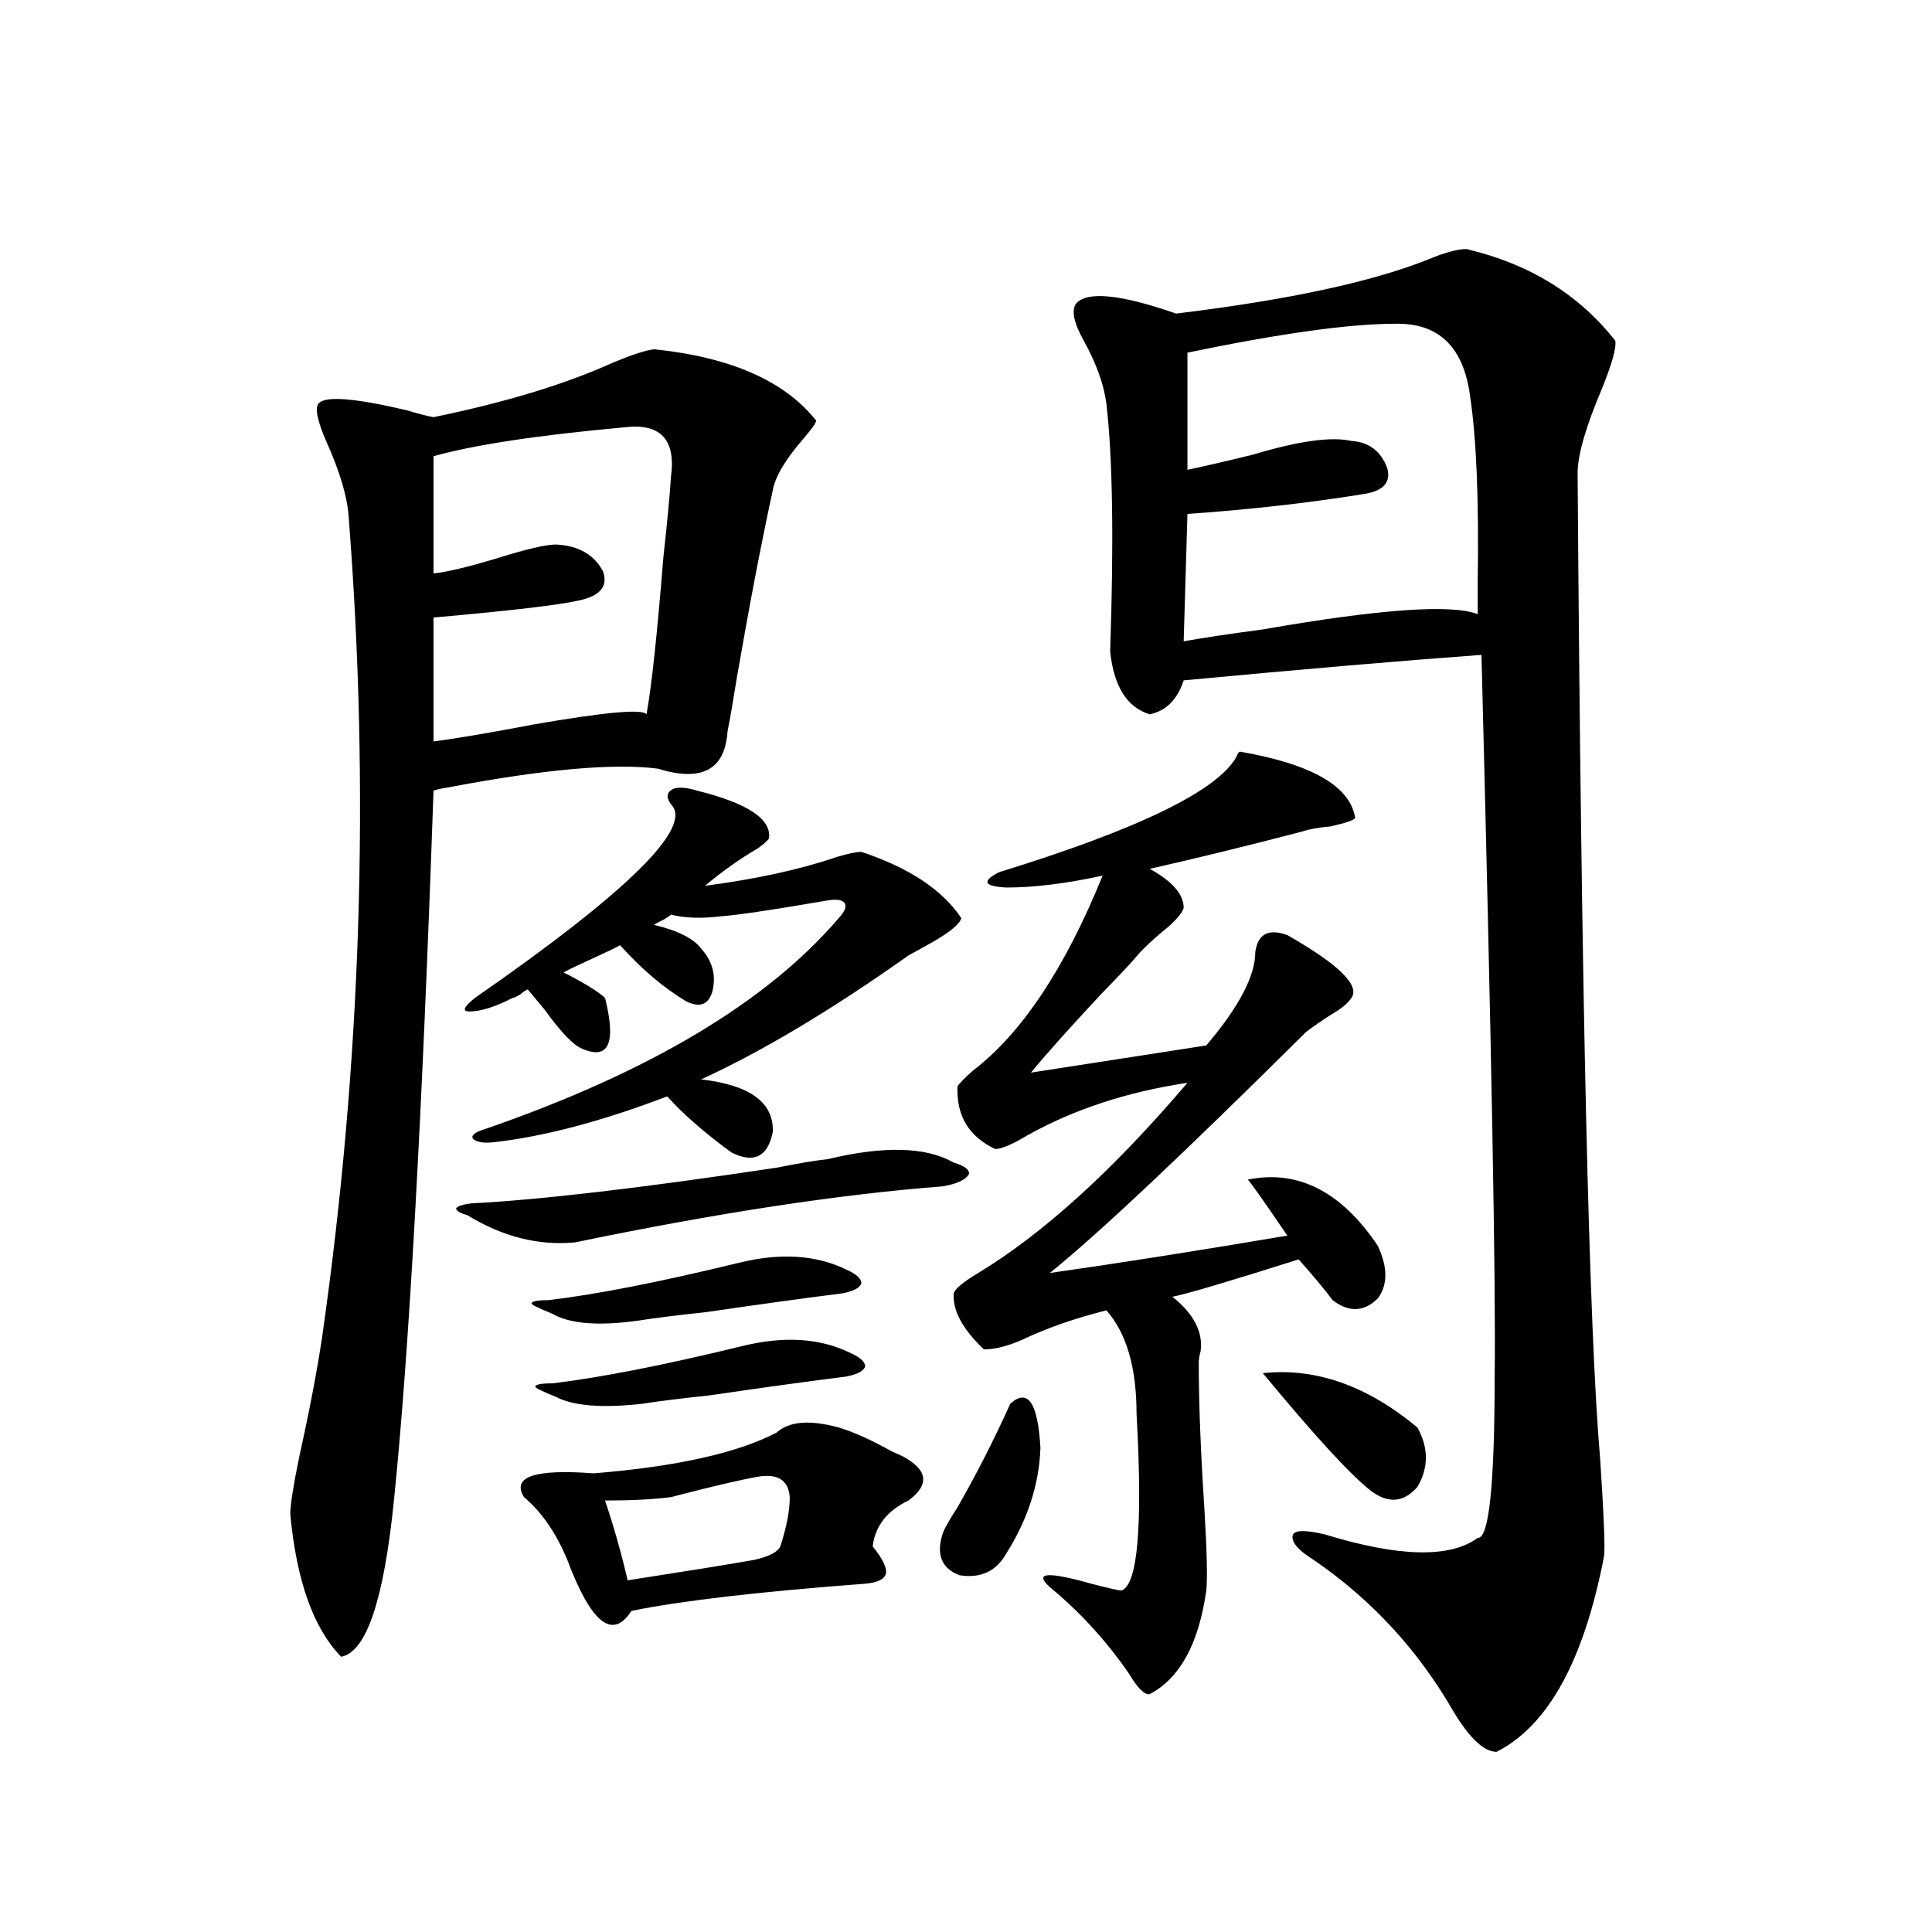
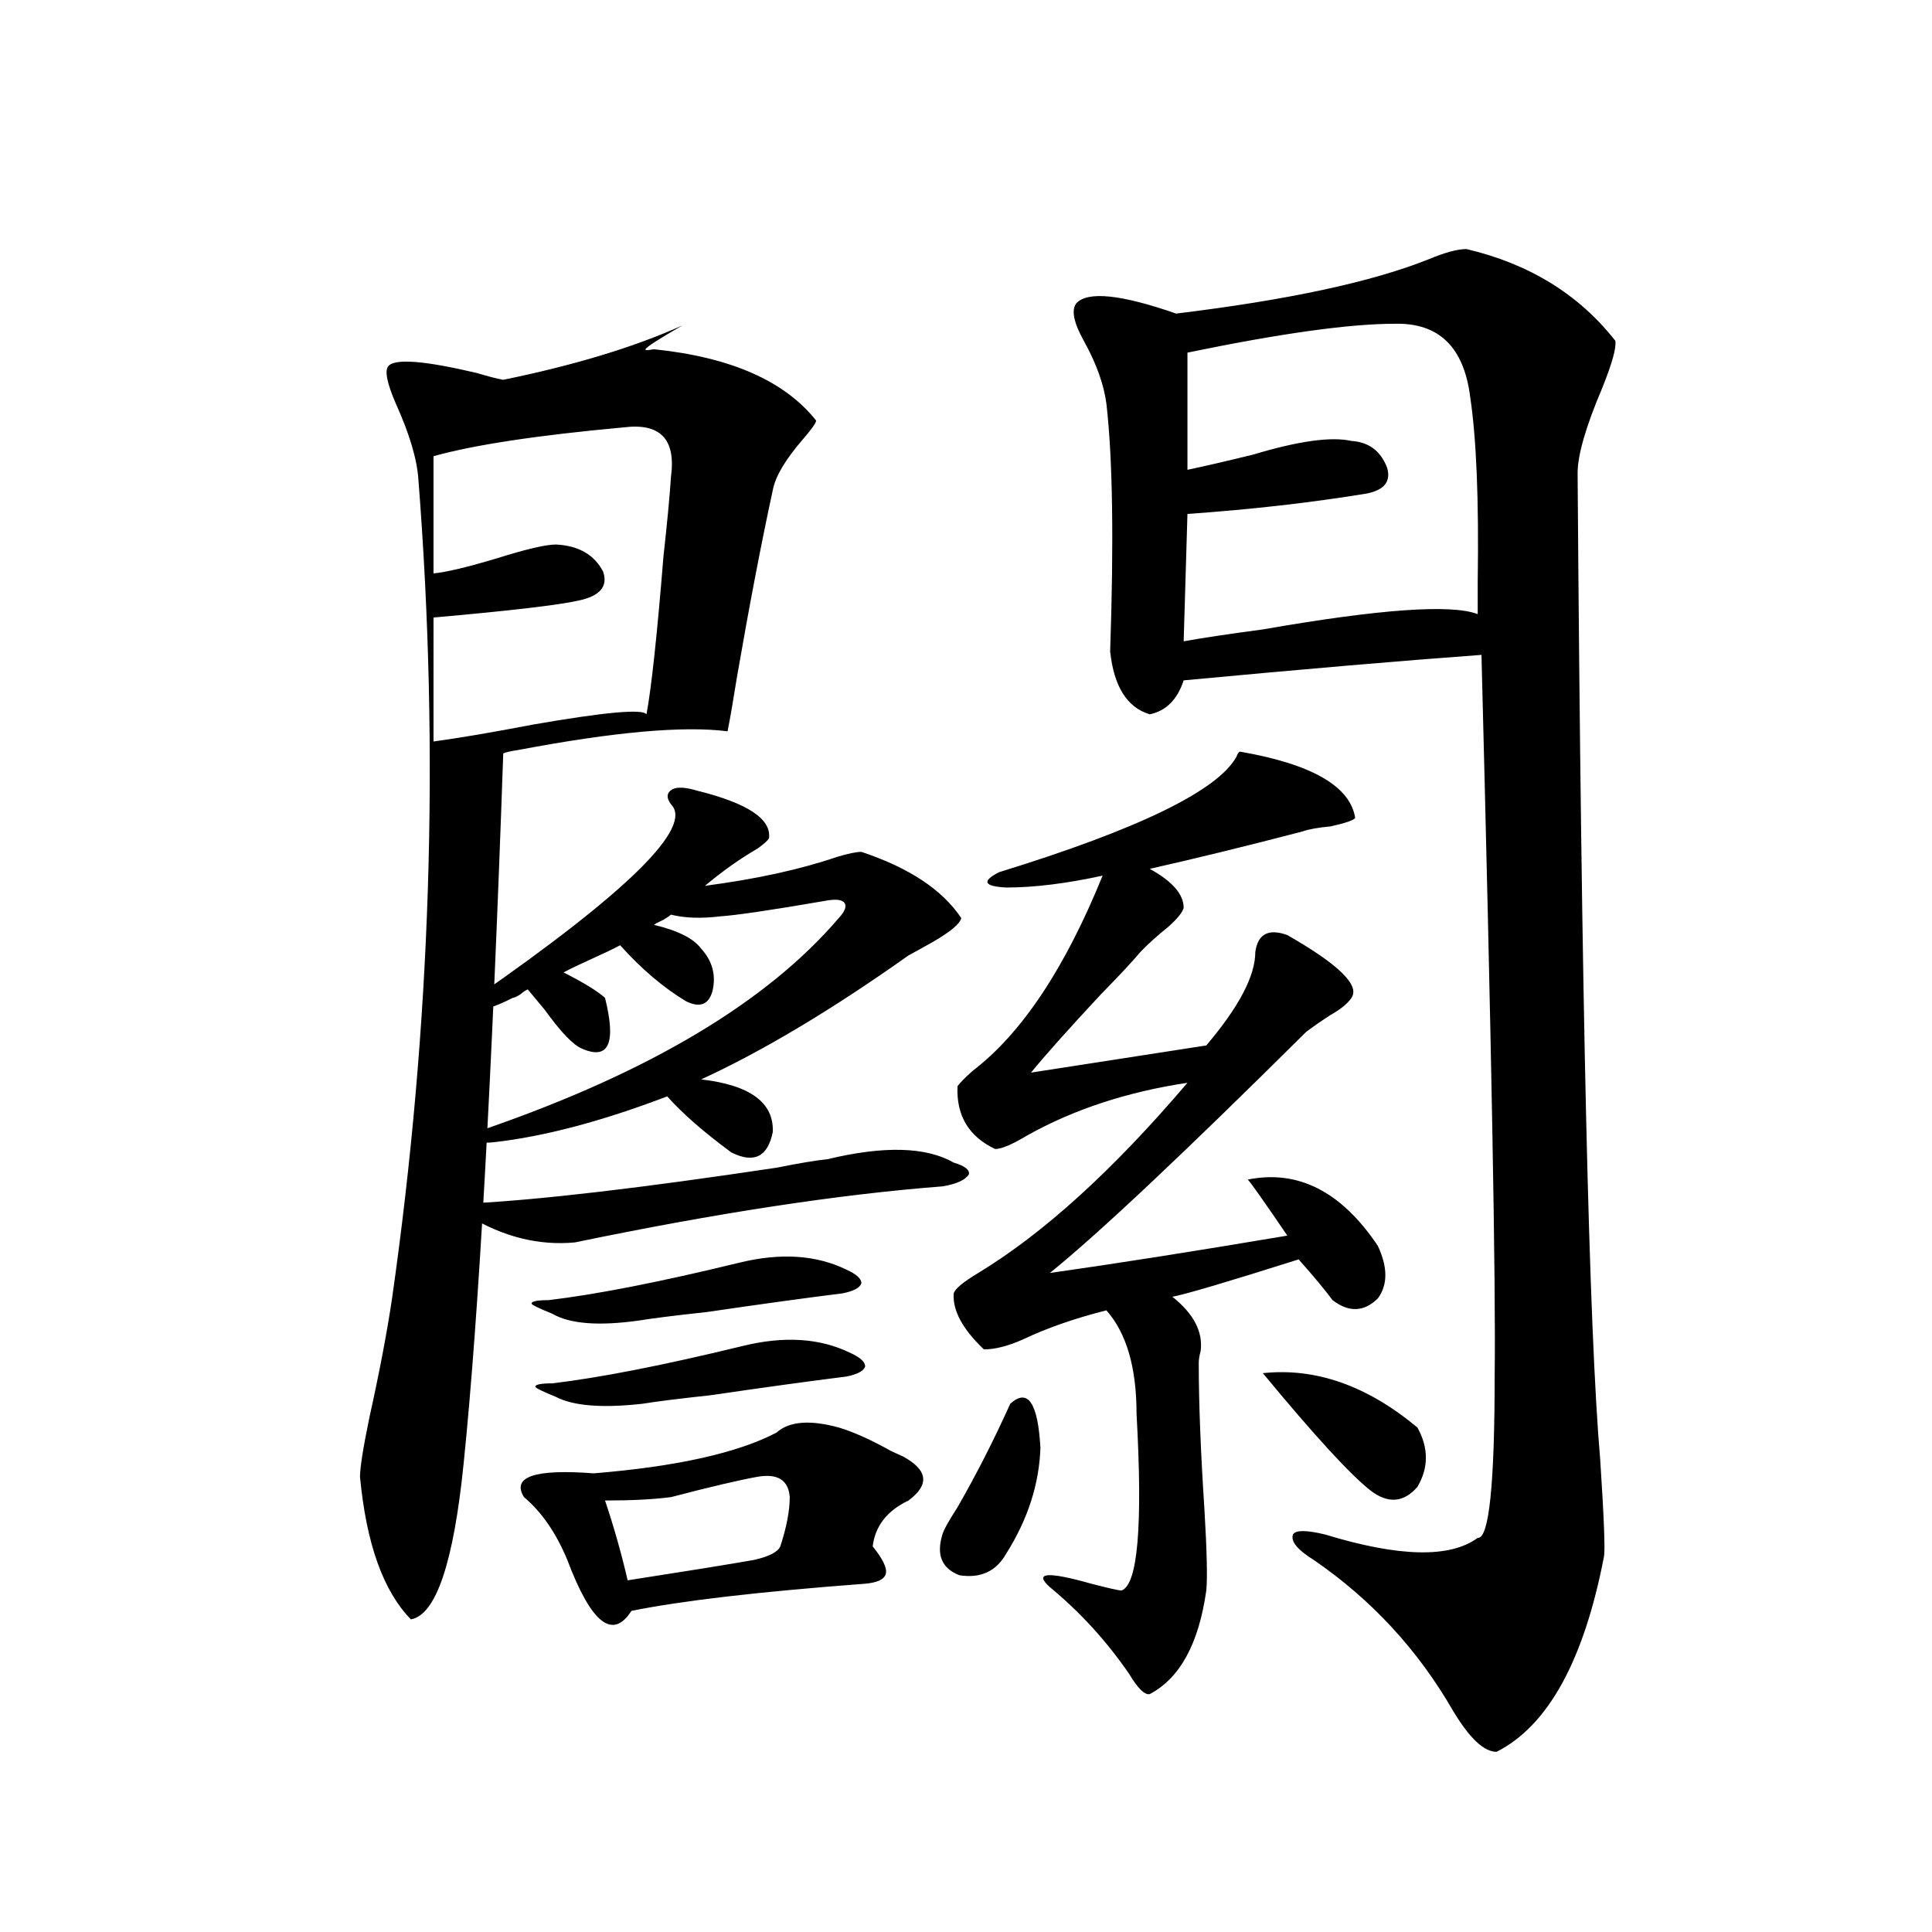
<svg xmlns="http://www.w3.org/2000/svg" version="1.1" id="图层_1" x="0px" y="0px" width="1000px" height="1000px" viewBox="0 0 1000 1000" enable-background="new 0 0 1000 1000" xml:space="preserve">
-   <path d="M338.529,180.766c39.664,4.106,67.635,16.411,83.9,36.914c0,1.182-2.287,4.395-6.829,9.668  c-9.116,10.547-14.314,19.336-15.609,26.367c-5.854,26.958-12.042,59.189-18.536,96.68c-1.951,12.305-3.582,21.685-4.878,28.125  c-1.311,19.927-13.338,26.367-36.097,19.336c-22.774-2.925-58.871,0.303-108.29,9.668c-3.902,0.591-6.509,1.182-7.805,1.758  c-5.854,168.75-12.683,291.221-20.487,367.383c-5.213,51.554-14.314,78.512-27.316,80.859  c-14.314-14.652-23.094-39.248-26.341-73.828c0-4.683,1.616-14.941,4.878-30.762c5.198-23.428,9.1-43.945,11.707-61.523  c20.152-141.201,24.71-282.417,13.658-423.633c-0.656-10.547-4.558-23.73-11.707-39.551c-4.558-10.547-5.854-16.987-3.902-19.336  c3.247-4.092,18.536-2.925,45.853,3.516c5.854,1.758,10.396,2.939,13.658,3.516c37.072-7.607,67.956-16.987,92.681-28.125  C326.822,183.705,333.971,181.356,338.529,180.766z M322.919,221.195c-44.877,4.106-77.727,9.092-98.534,14.941v60.645  c6.494-0.576,17.561-3.213,33.17-7.91c14.954-4.683,25.03-7.031,30.243-7.031c11.707,0.591,19.832,5.273,24.39,14.063  c2.591,7.622-1.631,12.607-12.683,14.941c-10.411,2.349-35.457,5.273-75.12,8.789v64.16c13.003-1.758,30.243-4.683,51.706-8.789  c37.072-6.44,56.584-8.198,58.535-5.273c2.591-14.063,5.518-41.309,8.78-81.738c1.951-17.578,3.247-31.338,3.902-41.309  C349.9,227.348,341.776,218.861,322.919,221.195z M428.283,600.004c29.268-7.031,51.051-6.44,65.364,1.758  c5.854,1.758,8.445,3.818,7.805,6.152c-1.951,2.939-6.509,4.985-13.658,6.152c-53.337,4.106-116.75,13.774-190.239,29.004  c-18.872,1.758-37.408-2.925-55.608-14.063c-3.902-1.167-5.854-2.334-5.854-3.516c0.64-1.167,3.247-2.046,7.805-2.637  c35.121-1.758,87.803-7.91,158.045-18.457C413.649,602.064,422.429,600.595,428.283,600.004z M360.967,409.281  c26.005,6.455,38.368,14.653,37.072,24.609c-0.656,1.182-2.607,2.939-5.854,5.273c-9.116,5.273-18.216,11.729-27.316,19.336  c26.661-3.516,49.419-8.486,68.291-14.941c5.854-1.758,10.076-2.637,12.683-2.637c24.71,8.213,41.95,19.639,51.706,34.277  c-0.656,2.939-5.533,7.031-14.634,12.305c-5.213,2.939-9.436,5.273-12.683,7.031c-39.679,28.125-75.456,49.521-107.314,64.16  c25.365,2.939,37.712,12.017,37.072,27.246c-2.607,12.896-9.756,16.411-21.463,10.547c-14.314-10.547-25.365-20.215-33.17-29.004  c-33.825,12.896-63.749,20.806-89.754,23.73c-5.213,0.591-8.78,0-10.731-1.758c-1.311-1.758,0.976-3.516,6.829-5.273  c84.541-29.292,145.362-65.615,182.435-108.984c3.247-3.516,4.222-6.152,2.927-7.91c-1.311-1.758-4.878-2.046-10.731-0.879  c-27.316,4.697-45.212,7.334-53.657,7.91c-9.756,1.182-18.216,0.879-25.365-0.879c-0.656,0.591-1.951,1.47-3.902,2.637  c-2.607,1.182-4.238,2.061-4.878,2.637c12.347,2.939,20.487,7.031,24.39,12.305c5.854,6.455,7.805,13.774,5.854,21.973  c-1.951,7.031-6.509,8.789-13.658,5.273c-11.707-7.031-23.094-16.699-34.146-29.004c-3.262,1.758-8.14,4.106-14.634,7.031  c-6.509,2.939-11.387,5.273-14.634,7.031c10.396,5.273,17.561,9.668,21.463,13.184c5.854,23.442,1.951,32.231-11.707,26.367  c-4.558-1.758-11.067-8.486-19.512-20.215c-3.902-4.683-6.829-8.198-8.78-10.547c-1.311,0.591-2.607,1.47-3.902,2.637  c-1.951,1.182-3.262,1.758-3.902,1.758c-9.116,4.697-16.585,7.031-22.438,7.031c-3.902,0-2.927-2.334,2.927-7.031  c79.343-55.068,113.168-88.467,101.461-100.195c-2.607-3.516-2.287-6.152,0.976-7.91  C350.876,407.235,355.114,407.523,360.967,409.281z M434.136,738.871c7.805,2.349,16.905,6.455,27.316,12.305  c2.591,1.182,4.542,2.061,5.854,2.637c13.003,7.031,13.978,14.653,2.927,22.852c-11.067,5.273-17.24,13.184-18.536,23.73  c5.198,6.455,7.469,11.138,6.829,14.063c-0.656,2.939-4.238,4.697-10.731,5.273c-54.633,4.106-94.967,8.789-120.973,14.063  c-9.756,15.23-20.823,6.441-33.17-26.367c-5.854-14.063-13.338-24.897-22.438-32.52c-6.509-10.547,5.518-14.639,36.097-12.305  c42.926-3.516,74.465-10.547,94.632-21.094C408.436,735.658,419.167,734.779,434.136,738.871z M438.039,657.133  c5.198,2.349,7.805,4.697,7.805,7.031c-0.656,2.349-3.902,4.106-9.756,5.273c-18.872,2.349-42.286,5.576-70.242,9.668  c-16.265,1.758-27.972,3.228-35.121,4.395c-20.823,2.939-35.777,1.758-44.877-3.516c-7.165-2.925-10.731-4.683-10.731-5.273  c0-1.167,2.927-1.758,8.78-1.758c24.71-2.925,57.56-9.365,98.534-19.336C403.893,648.344,422.429,649.525,438.039,657.133z   M439.99,700.199c5.198,2.349,7.805,4.697,7.805,7.031c-0.656,2.349-3.902,4.106-9.756,5.273  c-18.872,2.349-42.286,5.576-70.242,9.668c-16.265,1.758-27.972,3.228-35.121,4.395c-20.823,2.349-35.777,1.182-44.877-3.516  c-7.165-2.925-10.731-4.683-10.731-5.273c0-1.167,2.927-1.758,8.78-1.758c24.71-2.925,57.56-9.365,98.534-19.336  C405.844,691.41,424.38,692.592,439.99,700.199z M392.186,764.359c-9.756,1.758-24.725,5.273-44.877,10.547  c-9.116,1.182-20.487,1.758-34.146,1.758c4.542,13.486,8.445,27.246,11.707,41.309c7.149-1.167,20.152-3.213,39.023-6.152  c14.298-2.334,23.079-3.804,26.341-4.395c7.805-1.758,12.347-4.092,13.658-7.031c3.247-9.956,4.878-18.457,4.878-25.488  C408.115,766.117,402.582,762.602,392.186,764.359z M522.915,726.566c9.1-8.198,14.299-0.576,15.609,22.852  c-0.656,18.76-6.509,36.914-17.561,54.492c-5.213,9.38-13.338,13.184-24.39,11.426c-9.116-3.516-12.042-10.547-8.78-21.094  c0.64-2.334,3.247-7.031,7.805-14.063C505.354,763.192,514.454,745.326,522.915,726.566z M641.936,389.066  c37.072,6.455,56.904,17.881,59.511,34.277c-0.656,1.182-4.878,2.637-12.683,4.395c-6.509,0.591-11.387,1.47-14.634,2.637  c-29.268,7.622-55.608,14.063-79.022,19.336c11.707,6.455,17.561,13.184,17.561,20.215c-0.656,2.349-3.262,5.576-7.805,9.668  c-5.854,4.697-10.731,9.092-14.634,13.184c-3.902,4.697-10.731,12.017-20.487,21.973c-16.92,18.169-28.948,31.641-36.097,40.43  l90.729-14.063c16.905-19.912,25.365-36.035,25.365-48.34c1.296-9.365,6.829-12.305,16.585-8.789  c26.661,15.244,37.713,26.079,33.17,32.52c-1.951,2.939-5.533,5.864-10.731,8.789c-4.558,2.939-8.78,5.864-12.683,8.789  c-63.748,63.281-107.97,104.893-132.68,124.805c33.17-4.683,74.145-11.123,122.924-19.336  c-12.363-18.154-19.192-27.822-20.487-29.004c26.006-5.273,48.444,6.152,67.315,34.277c5.198,11.138,5.198,20.215,0,27.246  c-7.164,7.031-14.969,7.334-23.414,0.879c-3.902-5.273-9.756-12.305-17.561-21.094c-37.072,11.729-58.87,18.169-65.364,19.336  c11.052,8.789,15.929,18.169,14.634,28.125c-0.656,2.349-0.976,4.395-0.976,6.152c0,20.518,0.976,45.703,2.927,75.586  c1.296,21.685,1.616,35.747,0.976,42.188c-3.902,27.535-13.658,45.401-29.268,53.613c-2.607,0.577-6.189-2.938-10.731-10.547  c-11.707-17.001-25.365-31.942-40.975-44.824c-8.46-7.607-1.311-8.198,21.463-1.758c9.1,2.349,14.299,3.516,15.609,3.516  c8.445-2.925,11.052-33.398,7.805-91.406c0-24.019-5.213-41.885-15.609-53.613c-16.265,4.106-30.578,9.092-42.926,14.941  c-7.805,3.516-14.634,5.273-20.487,5.273c-11.067-10.547-16.265-20.215-15.609-29.004c0.64-2.334,4.878-5.85,12.683-10.547  c33.81-20.503,69.907-53.311,108.29-98.438c-31.219,4.697-58.87,13.774-82.925,27.246c-7.805,4.697-13.338,7.031-16.585,7.031  c-13.658-6.44-20.167-17.275-19.512-32.52c1.296-1.758,3.902-4.395,7.805-7.91c25.365-19.336,47.804-53.022,67.315-101.074  c-18.871,4.106-35.456,6.152-49.755,6.152c-11.707-0.576-13.018-3.213-3.902-7.91c72.193-22.261,113.168-42.188,122.924-59.766  C640.625,389.945,641.281,389.066,641.936,389.066z M759.006,128.91c32.514,7.622,58.2,23.442,77.071,47.461  c0.64,3.516-1.631,11.729-6.829,24.609c-8.46,19.927-12.683,34.58-12.683,43.945c1.951,273.052,5.854,443.271,11.707,510.645  c1.951,29.883,2.592,46.582,1.951,50.098c-10.411,53.902-28.948,87.589-55.608,101.074c-6.509,0-13.993-7.031-22.438-21.094  c-18.216-31.641-42.285-57.719-72.193-78.223c-8.46-5.273-12.042-9.668-10.731-13.184c1.296-2.334,6.829-2.334,16.585,0  c38.368,11.729,64.709,12.305,79.022,1.758c5.854,0.591,8.78-27.534,8.78-84.375c0.64-46.279-1.631-170.508-6.829-372.656  c-40.334,2.939-91.705,7.334-154.143,13.184c-3.262,9.971-9.115,15.82-17.561,17.578c-11.707-3.516-18.536-14.351-20.487-32.52  c1.951-57.417,1.296-100.195-1.951-128.32c-1.311-9.956-5.213-20.791-11.707-32.52c-5.213-9.365-6.509-15.82-3.902-19.336  c5.854-6.44,23.079-4.683,51.706,5.273c57.88-7.031,101.461-16.396,130.729-28.125C747.94,130.668,754.448,128.91,759.006,128.91z   M721.934,167.582c-23.414,0-59.191,4.985-107.314,14.941v60.645c8.445-1.758,19.832-4.395,34.146-7.91  c23.414-7.031,40.319-9.365,50.73-7.031c9.1,0.591,15.274,5.273,18.536,14.063c1.951,7.031-1.631,11.426-10.731,13.184  c-28.627,4.697-59.511,8.213-92.681,10.547l-1.951,65.918c9.756-1.758,23.414-3.804,40.975-6.152  c60.486-10.547,97.559-13.184,111.217-7.91c0-2.925,0-8.486,0-16.699c0.64-42.188-0.656-74.116-3.902-95.801  C757.696,179.599,744.693,167.006,721.934,167.582z M653.643,710.746c27.316-2.925,53.977,6.455,79.998,28.125  c5.854,10.547,5.854,20.806,0,30.762c-7.164,8.213-15.289,8.789-24.39,1.758C698.84,763.192,680.304,742.978,653.643,710.746z" />
+   <path d="M338.529,180.766c39.664,4.106,67.635,16.411,83.9,36.914c0,1.182-2.287,4.395-6.829,9.668  c-9.116,10.547-14.314,19.336-15.609,26.367c-5.854,26.958-12.042,59.189-18.536,96.68c-1.951,12.305-3.582,21.685-4.878,28.125  c-22.774-2.925-58.871,0.303-108.29,9.668c-3.902,0.591-6.509,1.182-7.805,1.758  c-5.854,168.75-12.683,291.221-20.487,367.383c-5.213,51.554-14.314,78.512-27.316,80.859  c-14.314-14.652-23.094-39.248-26.341-73.828c0-4.683,1.616-14.941,4.878-30.762c5.198-23.428,9.1-43.945,11.707-61.523  c20.152-141.201,24.71-282.417,13.658-423.633c-0.656-10.547-4.558-23.73-11.707-39.551c-4.558-10.547-5.854-16.987-3.902-19.336  c3.247-4.092,18.536-2.925,45.853,3.516c5.854,1.758,10.396,2.939,13.658,3.516c37.072-7.607,67.956-16.987,92.681-28.125  C326.822,183.705,333.971,181.356,338.529,180.766z M322.919,221.195c-44.877,4.106-77.727,9.092-98.534,14.941v60.645  c6.494-0.576,17.561-3.213,33.17-7.91c14.954-4.683,25.03-7.031,30.243-7.031c11.707,0.591,19.832,5.273,24.39,14.063  c2.591,7.622-1.631,12.607-12.683,14.941c-10.411,2.349-35.457,5.273-75.12,8.789v64.16c13.003-1.758,30.243-4.683,51.706-8.789  c37.072-6.44,56.584-8.198,58.535-5.273c2.591-14.063,5.518-41.309,8.78-81.738c1.951-17.578,3.247-31.338,3.902-41.309  C349.9,227.348,341.776,218.861,322.919,221.195z M428.283,600.004c29.268-7.031,51.051-6.44,65.364,1.758  c5.854,1.758,8.445,3.818,7.805,6.152c-1.951,2.939-6.509,4.985-13.658,6.152c-53.337,4.106-116.75,13.774-190.239,29.004  c-18.872,1.758-37.408-2.925-55.608-14.063c-3.902-1.167-5.854-2.334-5.854-3.516c0.64-1.167,3.247-2.046,7.805-2.637  c35.121-1.758,87.803-7.91,158.045-18.457C413.649,602.064,422.429,600.595,428.283,600.004z M360.967,409.281  c26.005,6.455,38.368,14.653,37.072,24.609c-0.656,1.182-2.607,2.939-5.854,5.273c-9.116,5.273-18.216,11.729-27.316,19.336  c26.661-3.516,49.419-8.486,68.291-14.941c5.854-1.758,10.076-2.637,12.683-2.637c24.71,8.213,41.95,19.639,51.706,34.277  c-0.656,2.939-5.533,7.031-14.634,12.305c-5.213,2.939-9.436,5.273-12.683,7.031c-39.679,28.125-75.456,49.521-107.314,64.16  c25.365,2.939,37.712,12.017,37.072,27.246c-2.607,12.896-9.756,16.411-21.463,10.547c-14.314-10.547-25.365-20.215-33.17-29.004  c-33.825,12.896-63.749,20.806-89.754,23.73c-5.213,0.591-8.78,0-10.731-1.758c-1.311-1.758,0.976-3.516,6.829-5.273  c84.541-29.292,145.362-65.615,182.435-108.984c3.247-3.516,4.222-6.152,2.927-7.91c-1.311-1.758-4.878-2.046-10.731-0.879  c-27.316,4.697-45.212,7.334-53.657,7.91c-9.756,1.182-18.216,0.879-25.365-0.879c-0.656,0.591-1.951,1.47-3.902,2.637  c-2.607,1.182-4.238,2.061-4.878,2.637c12.347,2.939,20.487,7.031,24.39,12.305c5.854,6.455,7.805,13.774,5.854,21.973  c-1.951,7.031-6.509,8.789-13.658,5.273c-11.707-7.031-23.094-16.699-34.146-29.004c-3.262,1.758-8.14,4.106-14.634,7.031  c-6.509,2.939-11.387,5.273-14.634,7.031c10.396,5.273,17.561,9.668,21.463,13.184c5.854,23.442,1.951,32.231-11.707,26.367  c-4.558-1.758-11.067-8.486-19.512-20.215c-3.902-4.683-6.829-8.198-8.78-10.547c-1.311,0.591-2.607,1.47-3.902,2.637  c-1.951,1.182-3.262,1.758-3.902,1.758c-9.116,4.697-16.585,7.031-22.438,7.031c-3.902,0-2.927-2.334,2.927-7.031  c79.343-55.068,113.168-88.467,101.461-100.195c-2.607-3.516-2.287-6.152,0.976-7.91  C350.876,407.235,355.114,407.523,360.967,409.281z M434.136,738.871c7.805,2.349,16.905,6.455,27.316,12.305  c2.591,1.182,4.542,2.061,5.854,2.637c13.003,7.031,13.978,14.653,2.927,22.852c-11.067,5.273-17.24,13.184-18.536,23.73  c5.198,6.455,7.469,11.138,6.829,14.063c-0.656,2.939-4.238,4.697-10.731,5.273c-54.633,4.106-94.967,8.789-120.973,14.063  c-9.756,15.23-20.823,6.441-33.17-26.367c-5.854-14.063-13.338-24.897-22.438-32.52c-6.509-10.547,5.518-14.639,36.097-12.305  c42.926-3.516,74.465-10.547,94.632-21.094C408.436,735.658,419.167,734.779,434.136,738.871z M438.039,657.133  c5.198,2.349,7.805,4.697,7.805,7.031c-0.656,2.349-3.902,4.106-9.756,5.273c-18.872,2.349-42.286,5.576-70.242,9.668  c-16.265,1.758-27.972,3.228-35.121,4.395c-20.823,2.939-35.777,1.758-44.877-3.516c-7.165-2.925-10.731-4.683-10.731-5.273  c0-1.167,2.927-1.758,8.78-1.758c24.71-2.925,57.56-9.365,98.534-19.336C403.893,648.344,422.429,649.525,438.039,657.133z   M439.99,700.199c5.198,2.349,7.805,4.697,7.805,7.031c-0.656,2.349-3.902,4.106-9.756,5.273  c-18.872,2.349-42.286,5.576-70.242,9.668c-16.265,1.758-27.972,3.228-35.121,4.395c-20.823,2.349-35.777,1.182-44.877-3.516  c-7.165-2.925-10.731-4.683-10.731-5.273c0-1.167,2.927-1.758,8.78-1.758c24.71-2.925,57.56-9.365,98.534-19.336  C405.844,691.41,424.38,692.592,439.99,700.199z M392.186,764.359c-9.756,1.758-24.725,5.273-44.877,10.547  c-9.116,1.182-20.487,1.758-34.146,1.758c4.542,13.486,8.445,27.246,11.707,41.309c7.149-1.167,20.152-3.213,39.023-6.152  c14.298-2.334,23.079-3.804,26.341-4.395c7.805-1.758,12.347-4.092,13.658-7.031c3.247-9.956,4.878-18.457,4.878-25.488  C408.115,766.117,402.582,762.602,392.186,764.359z M522.915,726.566c9.1-8.198,14.299-0.576,15.609,22.852  c-0.656,18.76-6.509,36.914-17.561,54.492c-5.213,9.38-13.338,13.184-24.39,11.426c-9.116-3.516-12.042-10.547-8.78-21.094  c0.64-2.334,3.247-7.031,7.805-14.063C505.354,763.192,514.454,745.326,522.915,726.566z M641.936,389.066  c37.072,6.455,56.904,17.881,59.511,34.277c-0.656,1.182-4.878,2.637-12.683,4.395c-6.509,0.591-11.387,1.47-14.634,2.637  c-29.268,7.622-55.608,14.063-79.022,19.336c11.707,6.455,17.561,13.184,17.561,20.215c-0.656,2.349-3.262,5.576-7.805,9.668  c-5.854,4.697-10.731,9.092-14.634,13.184c-3.902,4.697-10.731,12.017-20.487,21.973c-16.92,18.169-28.948,31.641-36.097,40.43  l90.729-14.063c16.905-19.912,25.365-36.035,25.365-48.34c1.296-9.365,6.829-12.305,16.585-8.789  c26.661,15.244,37.713,26.079,33.17,32.52c-1.951,2.939-5.533,5.864-10.731,8.789c-4.558,2.939-8.78,5.864-12.683,8.789  c-63.748,63.281-107.97,104.893-132.68,124.805c33.17-4.683,74.145-11.123,122.924-19.336  c-12.363-18.154-19.192-27.822-20.487-29.004c26.006-5.273,48.444,6.152,67.315,34.277c5.198,11.138,5.198,20.215,0,27.246  c-7.164,7.031-14.969,7.334-23.414,0.879c-3.902-5.273-9.756-12.305-17.561-21.094c-37.072,11.729-58.87,18.169-65.364,19.336  c11.052,8.789,15.929,18.169,14.634,28.125c-0.656,2.349-0.976,4.395-0.976,6.152c0,20.518,0.976,45.703,2.927,75.586  c1.296,21.685,1.616,35.747,0.976,42.188c-3.902,27.535-13.658,45.401-29.268,53.613c-2.607,0.577-6.189-2.938-10.731-10.547  c-11.707-17.001-25.365-31.942-40.975-44.824c-8.46-7.607-1.311-8.198,21.463-1.758c9.1,2.349,14.299,3.516,15.609,3.516  c8.445-2.925,11.052-33.398,7.805-91.406c0-24.019-5.213-41.885-15.609-53.613c-16.265,4.106-30.578,9.092-42.926,14.941  c-7.805,3.516-14.634,5.273-20.487,5.273c-11.067-10.547-16.265-20.215-15.609-29.004c0.64-2.334,4.878-5.85,12.683-10.547  c33.81-20.503,69.907-53.311,108.29-98.438c-31.219,4.697-58.87,13.774-82.925,27.246c-7.805,4.697-13.338,7.031-16.585,7.031  c-13.658-6.44-20.167-17.275-19.512-32.52c1.296-1.758,3.902-4.395,7.805-7.91c25.365-19.336,47.804-53.022,67.315-101.074  c-18.871,4.106-35.456,6.152-49.755,6.152c-11.707-0.576-13.018-3.213-3.902-7.91c72.193-22.261,113.168-42.188,122.924-59.766  C640.625,389.945,641.281,389.066,641.936,389.066z M759.006,128.91c32.514,7.622,58.2,23.442,77.071,47.461  c0.64,3.516-1.631,11.729-6.829,24.609c-8.46,19.927-12.683,34.58-12.683,43.945c1.951,273.052,5.854,443.271,11.707,510.645  c1.951,29.883,2.592,46.582,1.951,50.098c-10.411,53.902-28.948,87.589-55.608,101.074c-6.509,0-13.993-7.031-22.438-21.094  c-18.216-31.641-42.285-57.719-72.193-78.223c-8.46-5.273-12.042-9.668-10.731-13.184c1.296-2.334,6.829-2.334,16.585,0  c38.368,11.729,64.709,12.305,79.022,1.758c5.854,0.591,8.78-27.534,8.78-84.375c0.64-46.279-1.631-170.508-6.829-372.656  c-40.334,2.939-91.705,7.334-154.143,13.184c-3.262,9.971-9.115,15.82-17.561,17.578c-11.707-3.516-18.536-14.351-20.487-32.52  c1.951-57.417,1.296-100.195-1.951-128.32c-1.311-9.956-5.213-20.791-11.707-32.52c-5.213-9.365-6.509-15.82-3.902-19.336  c5.854-6.44,23.079-4.683,51.706,5.273c57.88-7.031,101.461-16.396,130.729-28.125C747.94,130.668,754.448,128.91,759.006,128.91z   M721.934,167.582c-23.414,0-59.191,4.985-107.314,14.941v60.645c8.445-1.758,19.832-4.395,34.146-7.91  c23.414-7.031,40.319-9.365,50.73-7.031c9.1,0.591,15.274,5.273,18.536,14.063c1.951,7.031-1.631,11.426-10.731,13.184  c-28.627,4.697-59.511,8.213-92.681,10.547l-1.951,65.918c9.756-1.758,23.414-3.804,40.975-6.152  c60.486-10.547,97.559-13.184,111.217-7.91c0-2.925,0-8.486,0-16.699c0.64-42.188-0.656-74.116-3.902-95.801  C757.696,179.599,744.693,167.006,721.934,167.582z M653.643,710.746c27.316-2.925,53.977,6.455,79.998,28.125  c5.854,10.547,5.854,20.806,0,30.762c-7.164,8.213-15.289,8.789-24.39,1.758C698.84,763.192,680.304,742.978,653.643,710.746z" />
</svg>